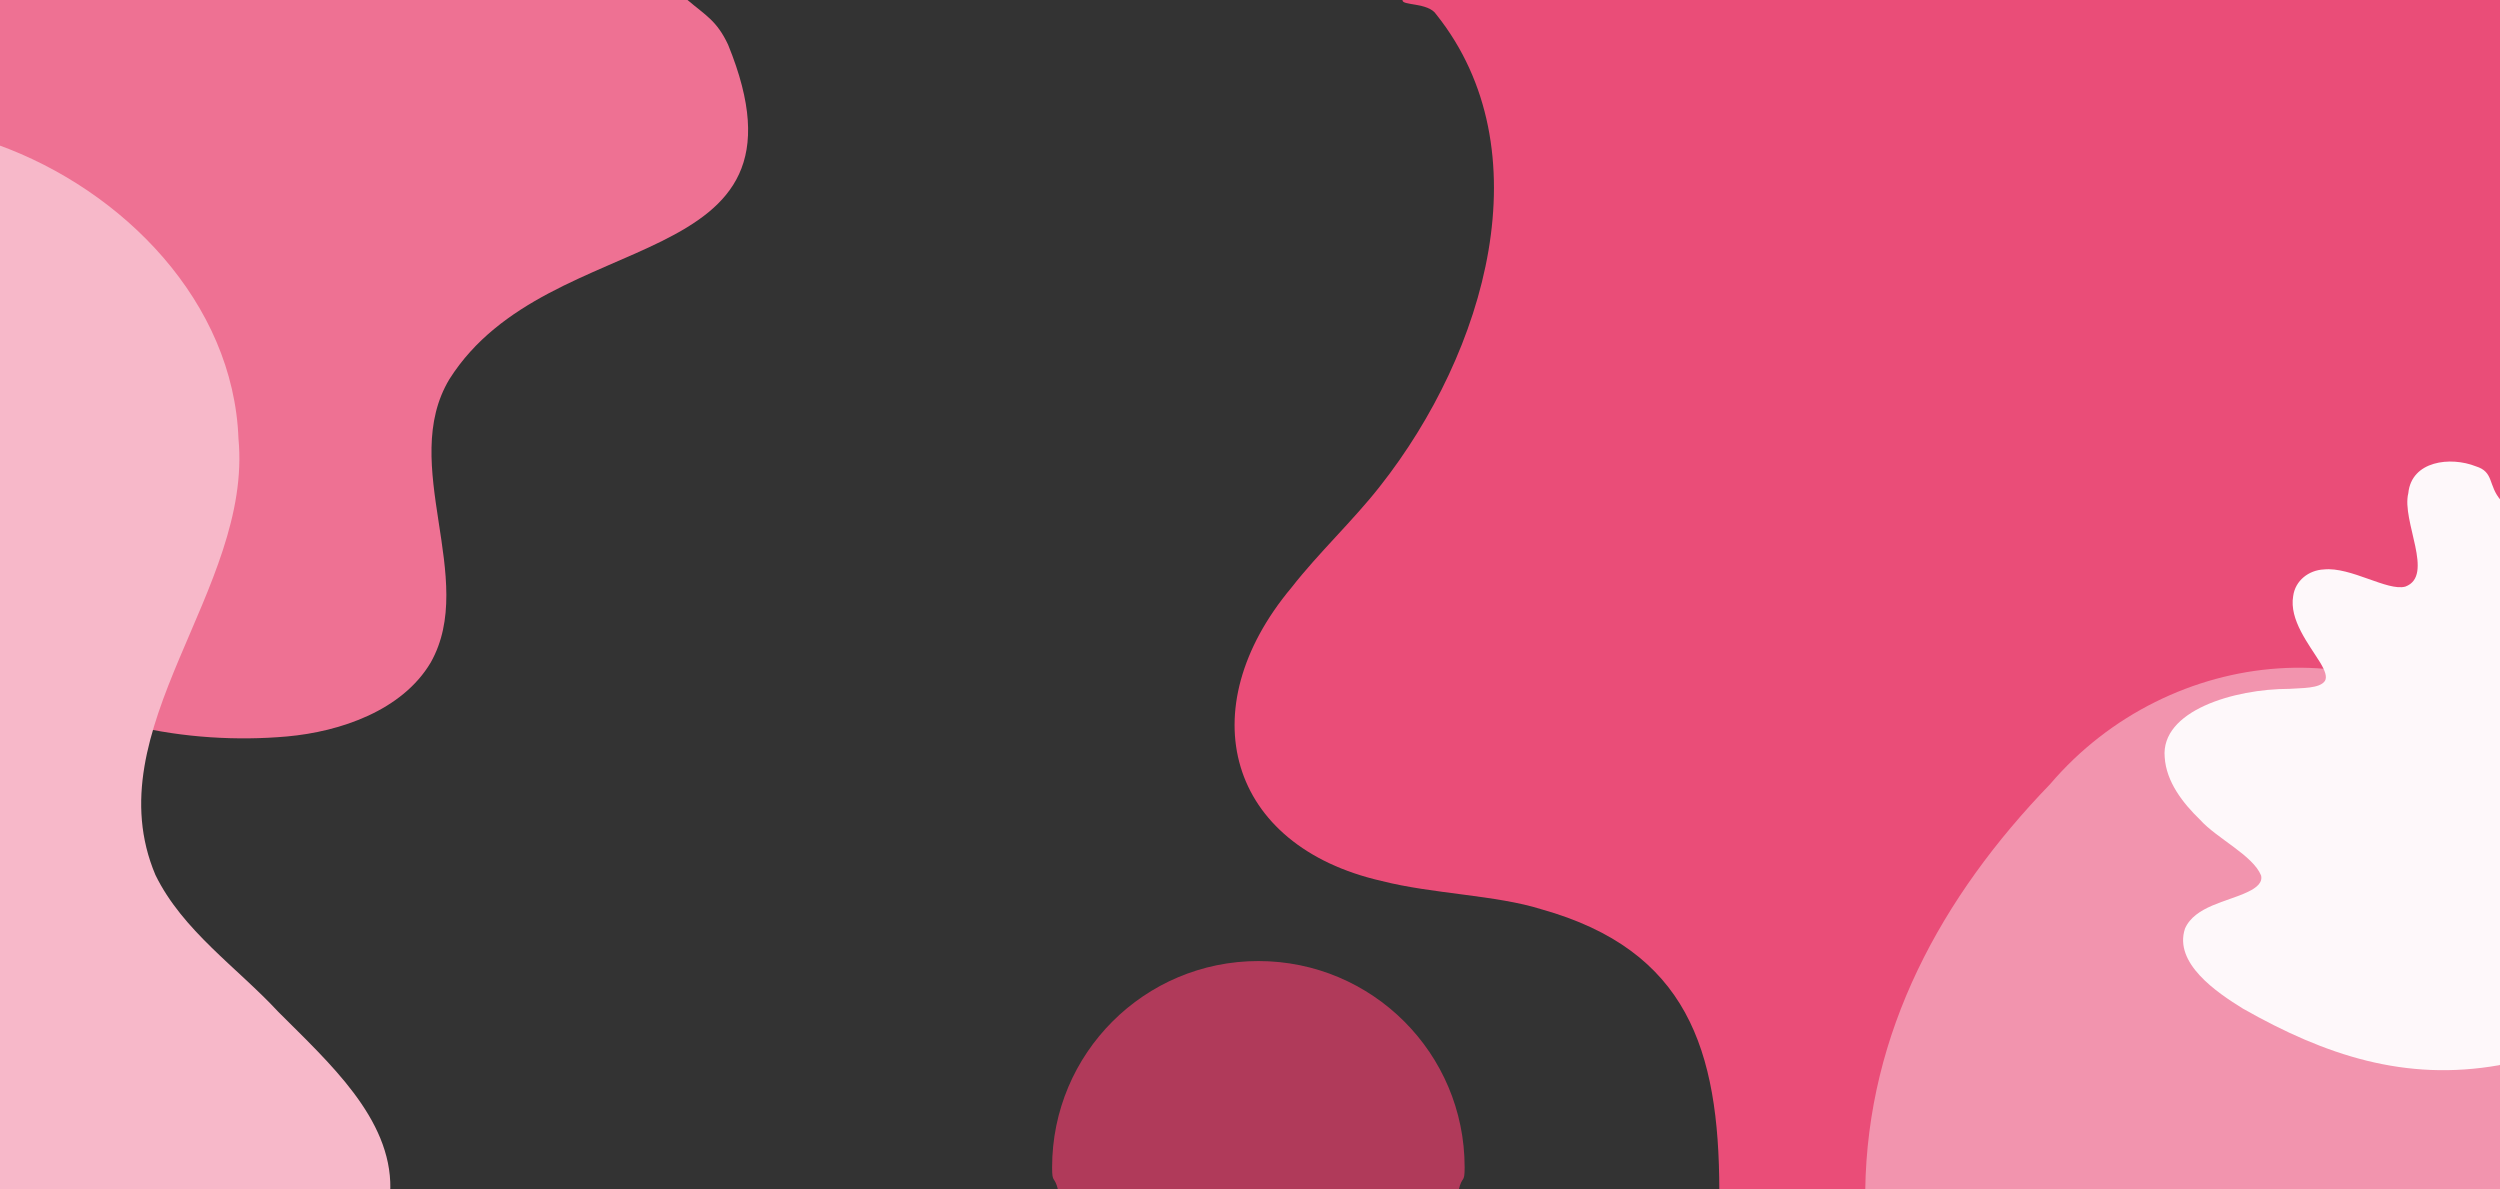
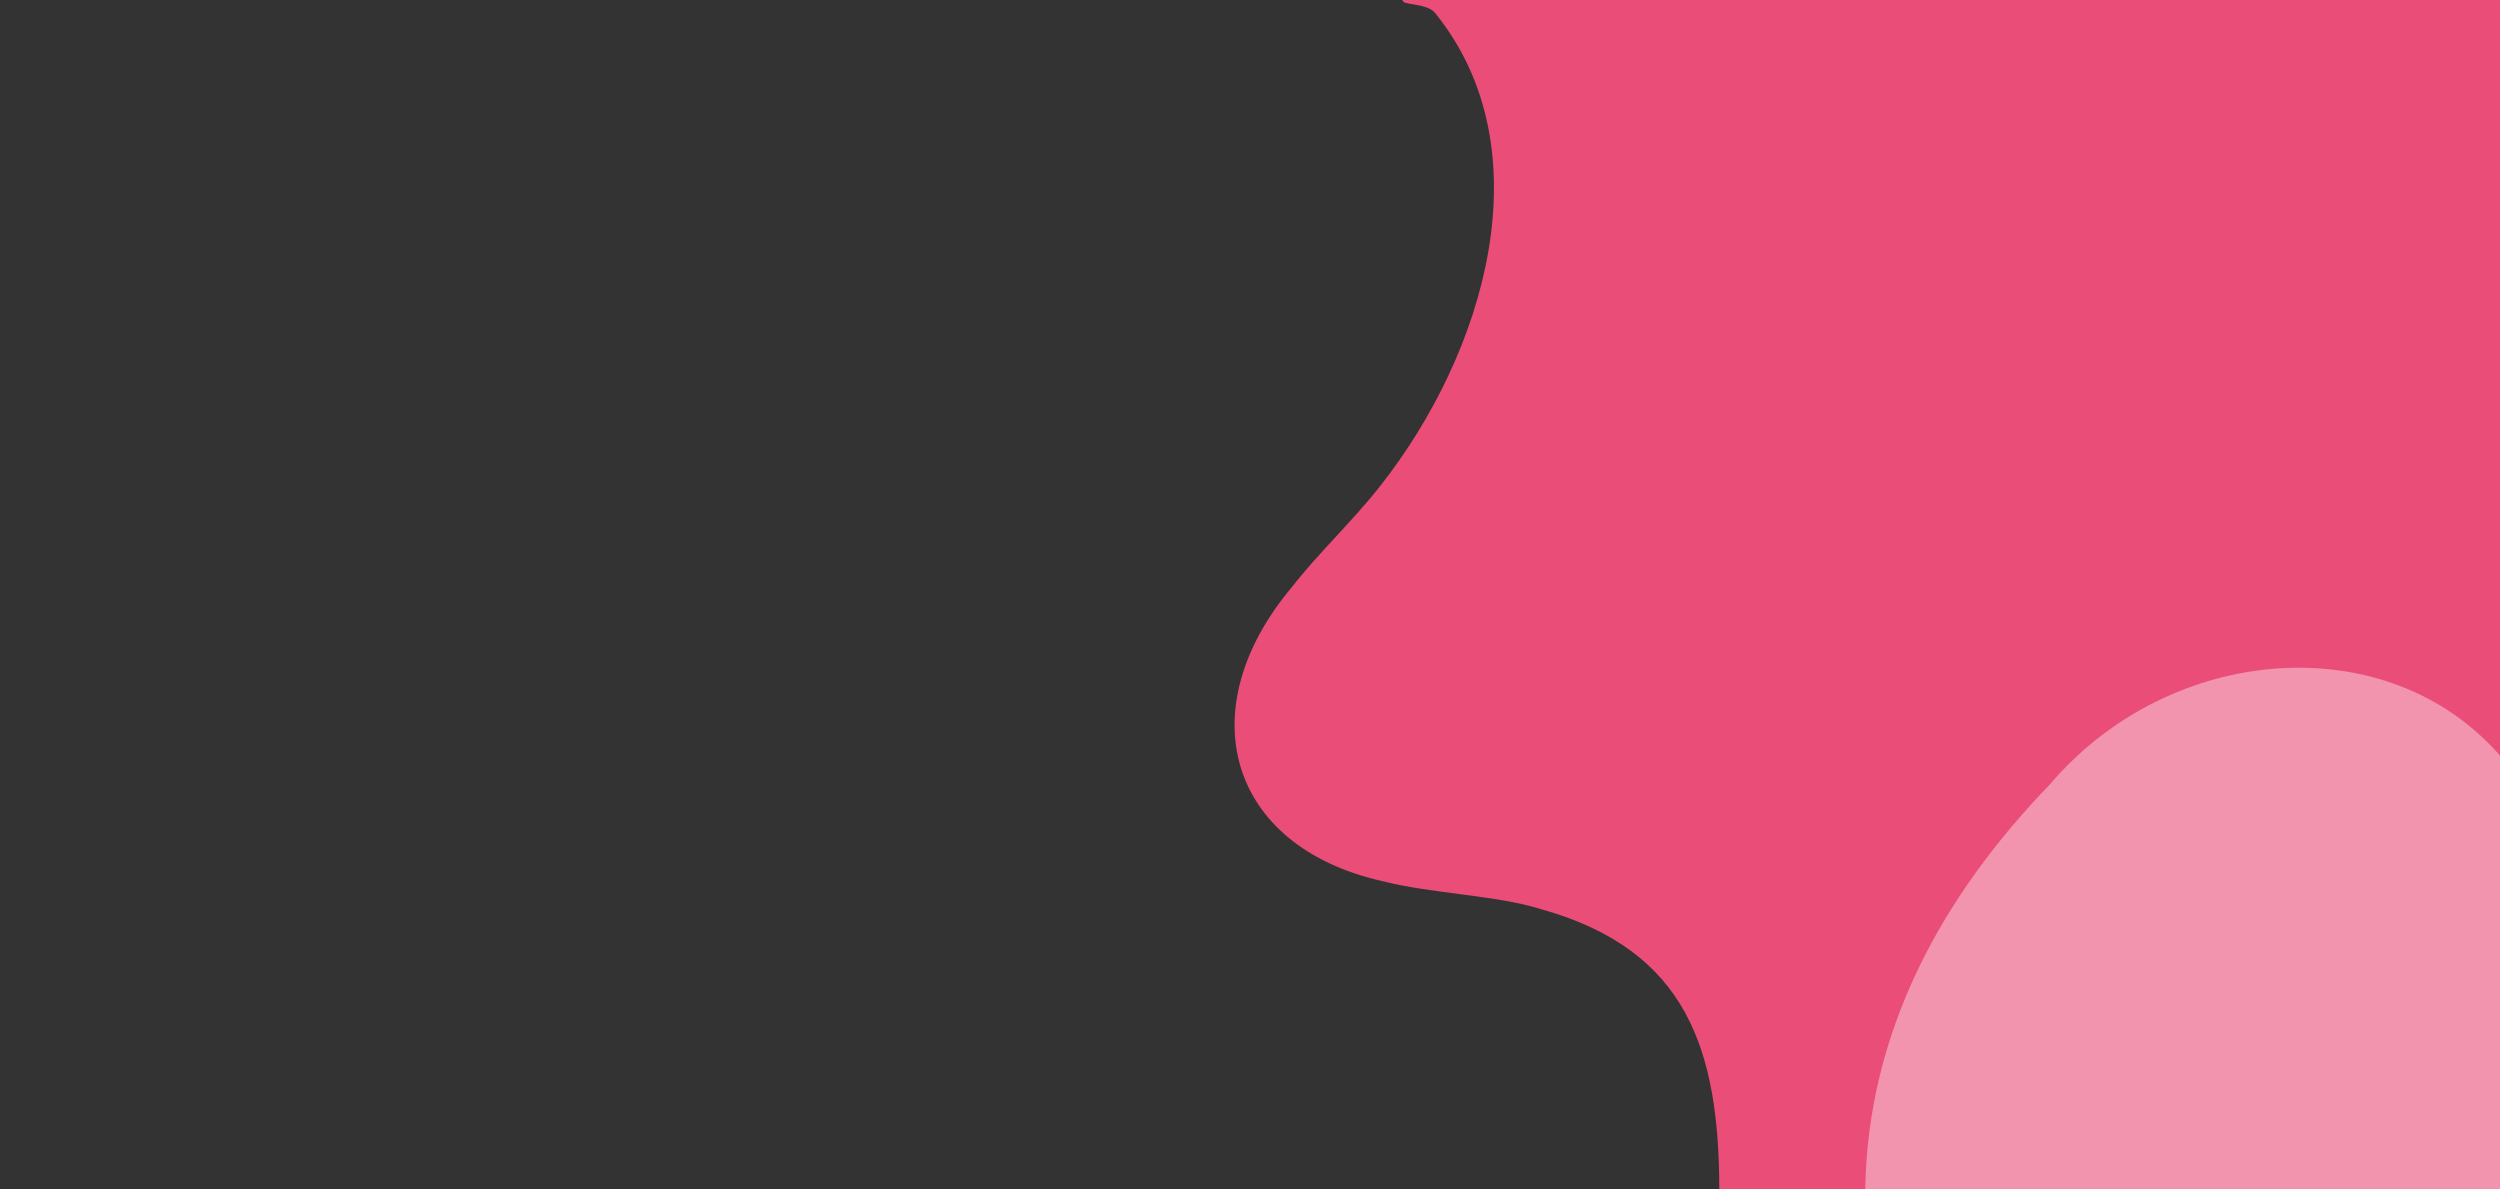
<svg xmlns="http://www.w3.org/2000/svg" version="1.1" viewBox="0 0 316.58 150.62">
  <rect x="0" y="0" width="316.58" height="150.62" fill="#333333" stroke="none" />
  <defs>
    <style> .cls-1 { fill: #ee7193; } .cls-2 { fill: #f294ae; } .cls-3 { fill: #ea4d78; } .cls-4 { fill: #fef8fa; } .cls-5 { fill: #b03a5a; } .cls-6 { fill: #f7b8c9; } </style>
  </defs>
  <g>
    <g id="Capa_1">
      <path class="cls-3" d="M316.7,0h-139.09c-.16.74,3.26.28,4.26,1.82,13.71,17.16,6.31,42.74-7.13,59.77-3.38,4.32-7.75,8.4-11.2,12.82-12.93,15.45-8.05,32.71,11.42,37.15,6.41,1.64,14.51,1.78,20.22,3.58,18.5,5.19,22.51,17.82,22.54,35.59h98.98V0Z" />
-       <path class="cls-1" d="M36.34,93.26c6.78-.61,14.6-3.29,18.2-9.36,5.99-10.59-4.13-25.11,2.38-35.9,12.66-19.99,47.43-12.54,35.28-42.34C90.78,2.63,89.38,1.97,87.06,0H-.35v83.77c9.53,7.89,24.05,10.61,36.69,9.49Z" />
      <path class="cls-2" d="M316.7,150.74v-54.92c-14.32-16.59-41.88-14.38-57.1,3.49-13.79,14.27-23.13,31.38-23.4,51.43h80.5Z" />
-       <path class="cls-4" d="M316.59,134.84s.07-.04.11-.06V63.37c-1.66-1.9-.84-3.6-3.18-4.32-3.2-1.27-8.14-.71-8.55,3.4-.89,3.52,3.36,10.44-.37,11.83-2.24.63-6.92-2.53-10.33-2.17-1.91.09-3.62,1.41-3.88,3.37-.52,3.01,1.98,6.09,3.43,8.44.61,1.02.88,1.78.6,2.29-.65,1.02-3.07.9-4.49,1.02-7.09,0-16.33,2.8-15.81,8.66.2,3.12,2.29,5.8,4.5,7.94,2.08,2.32,6.67,4.49,7.7,7.02.22.85-.45,1.53-1.75,2.13-2.52,1.2-6.65,1.78-7.88,4.61-1.45,4.38,4.01,8.08,7.35,10.14,10.43,5.92,20.54,9.26,32.42,7.16l.13-.05Z" />
-       <path class="cls-5" d="M184.7,150.74c.48-1.99.77-.79.77-2.92,0-14.43-11.69-26.12-26.12-26.12s-26.12,11.69-26.12,26.12c0,2.14.28.94.77,2.92h50.7Z" />
-       <path class="cls-6" d="M-.35,150.74h49.67c.04-.08.07-.15.11-.24.13-8.89-7.77-15.93-14.19-22.37-5.21-5.62-12.13-10.3-15.56-17.34-7.79-18.46,12.32-36.09,10.52-55.23C29.56,38.32,15.67,24.07-.35,18.31v132.43Z" />
    </g>
  </g>
</svg>